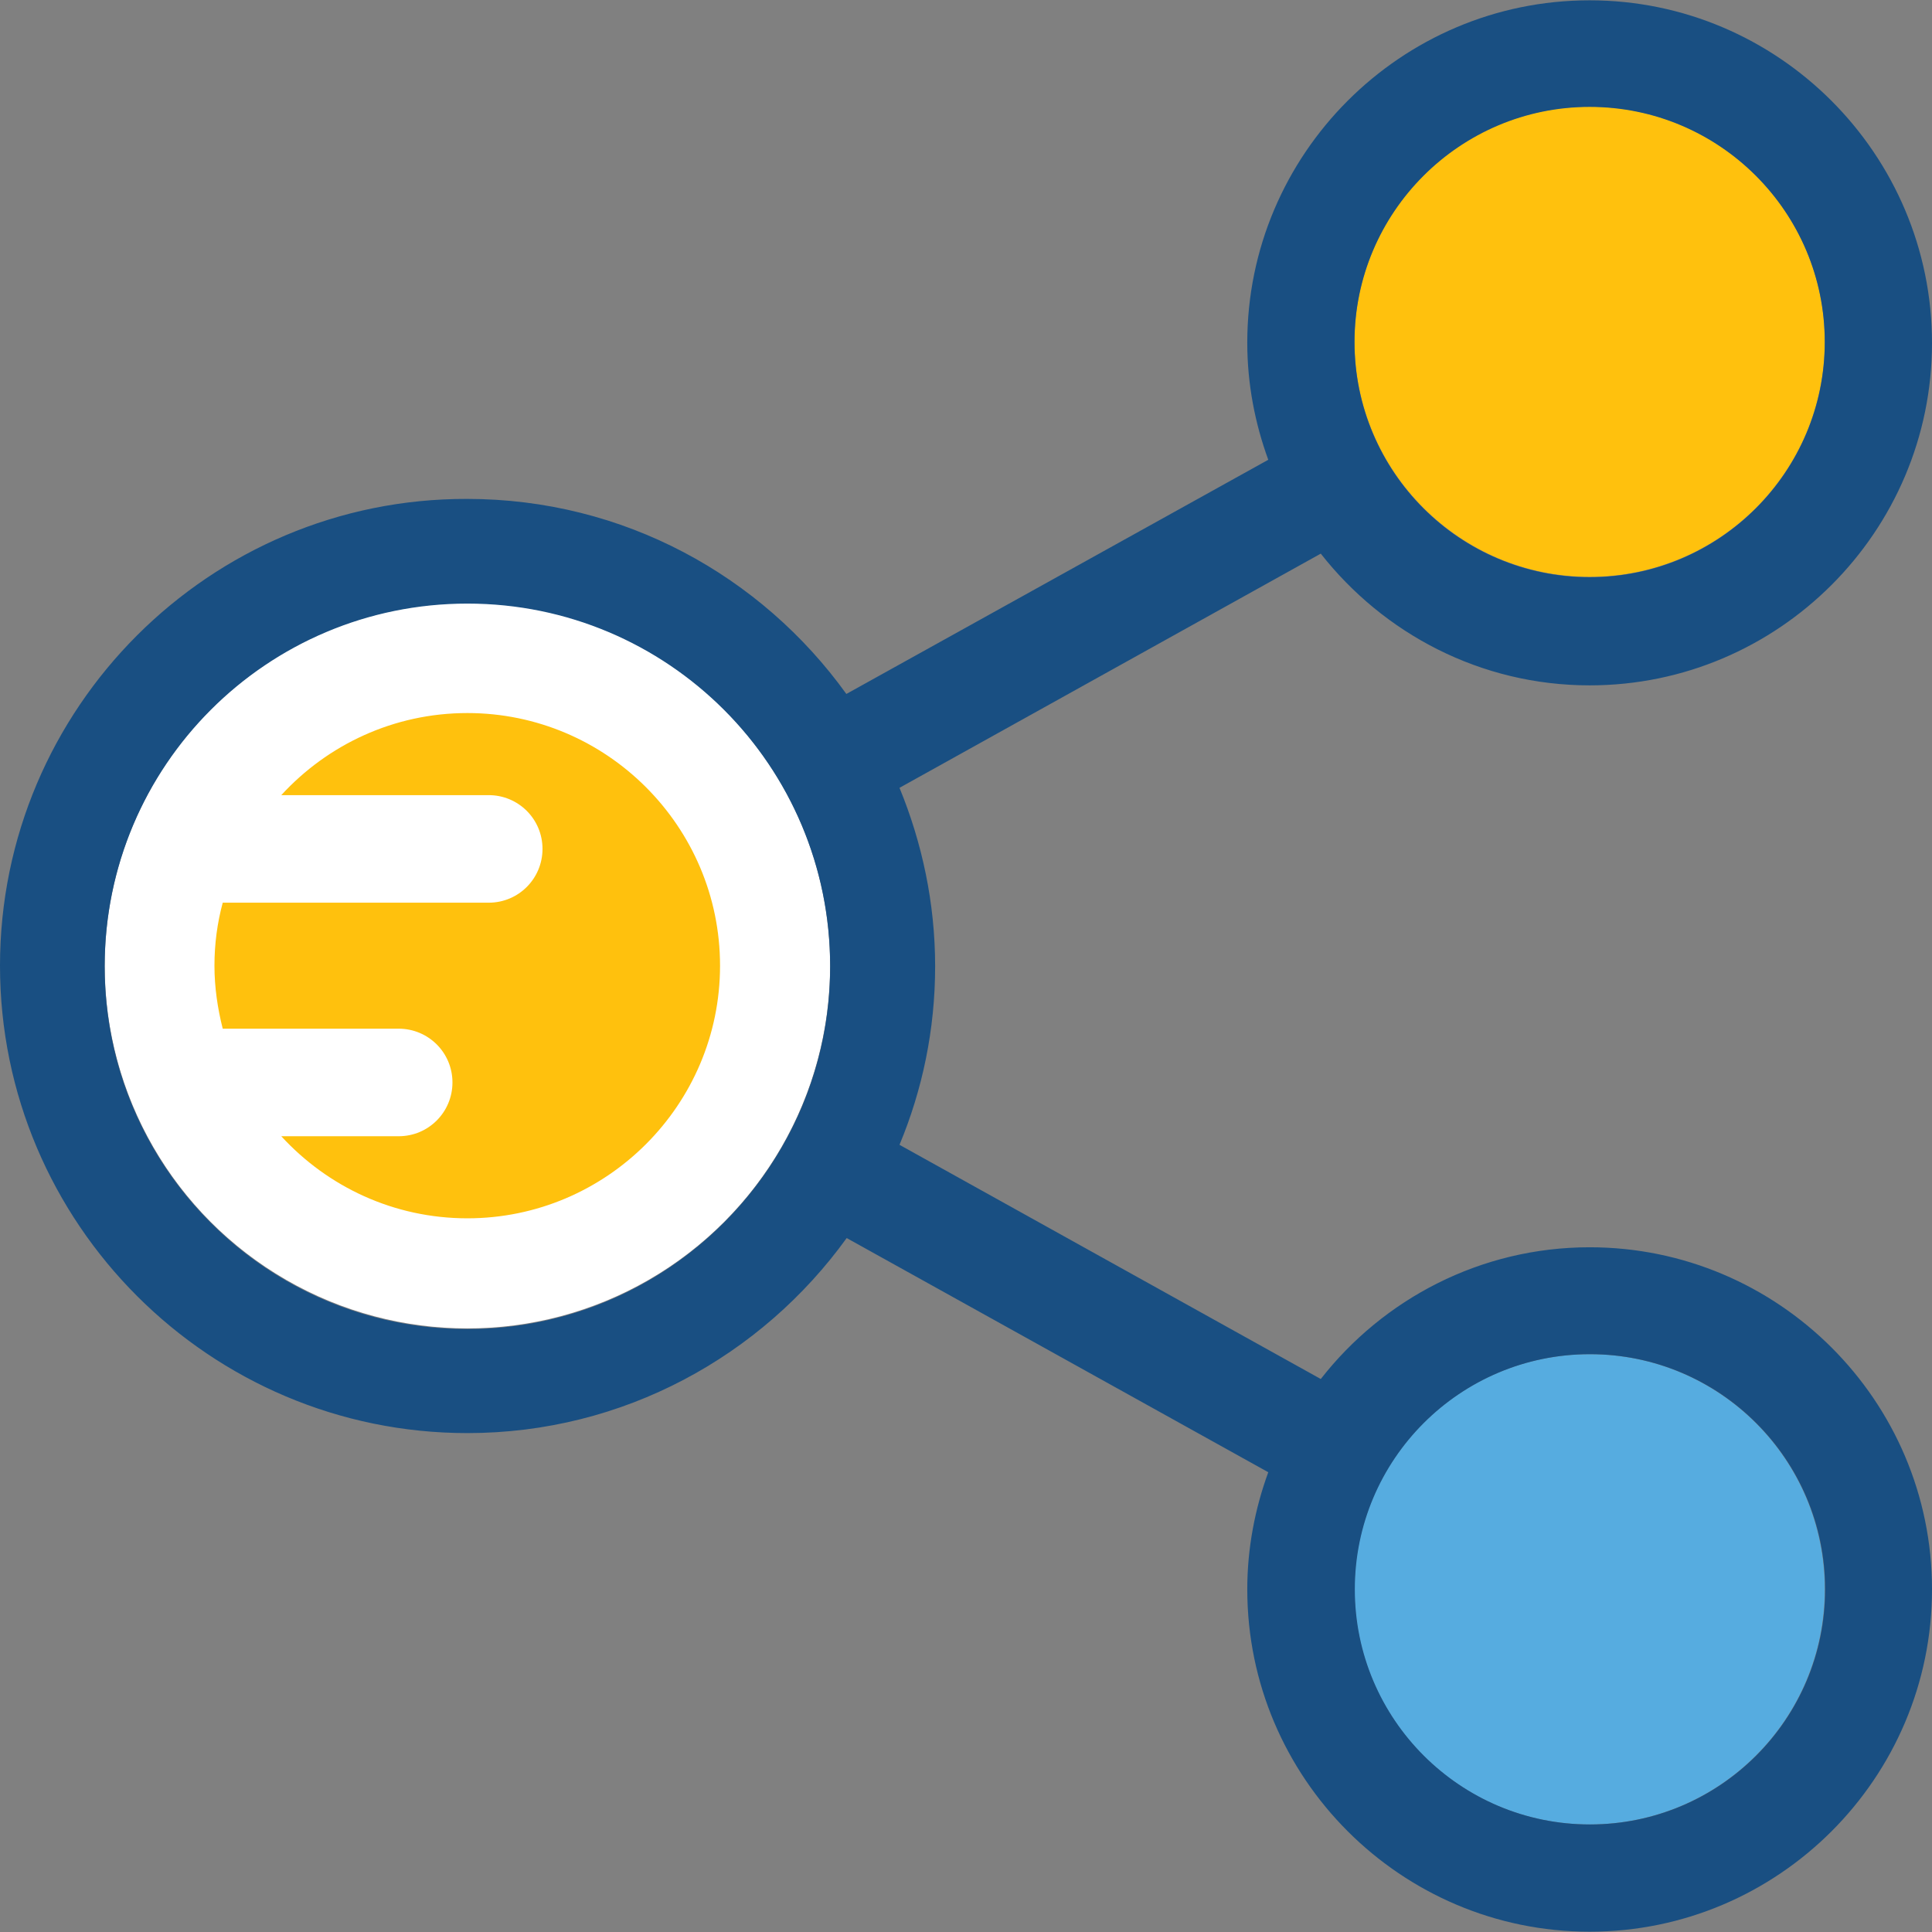
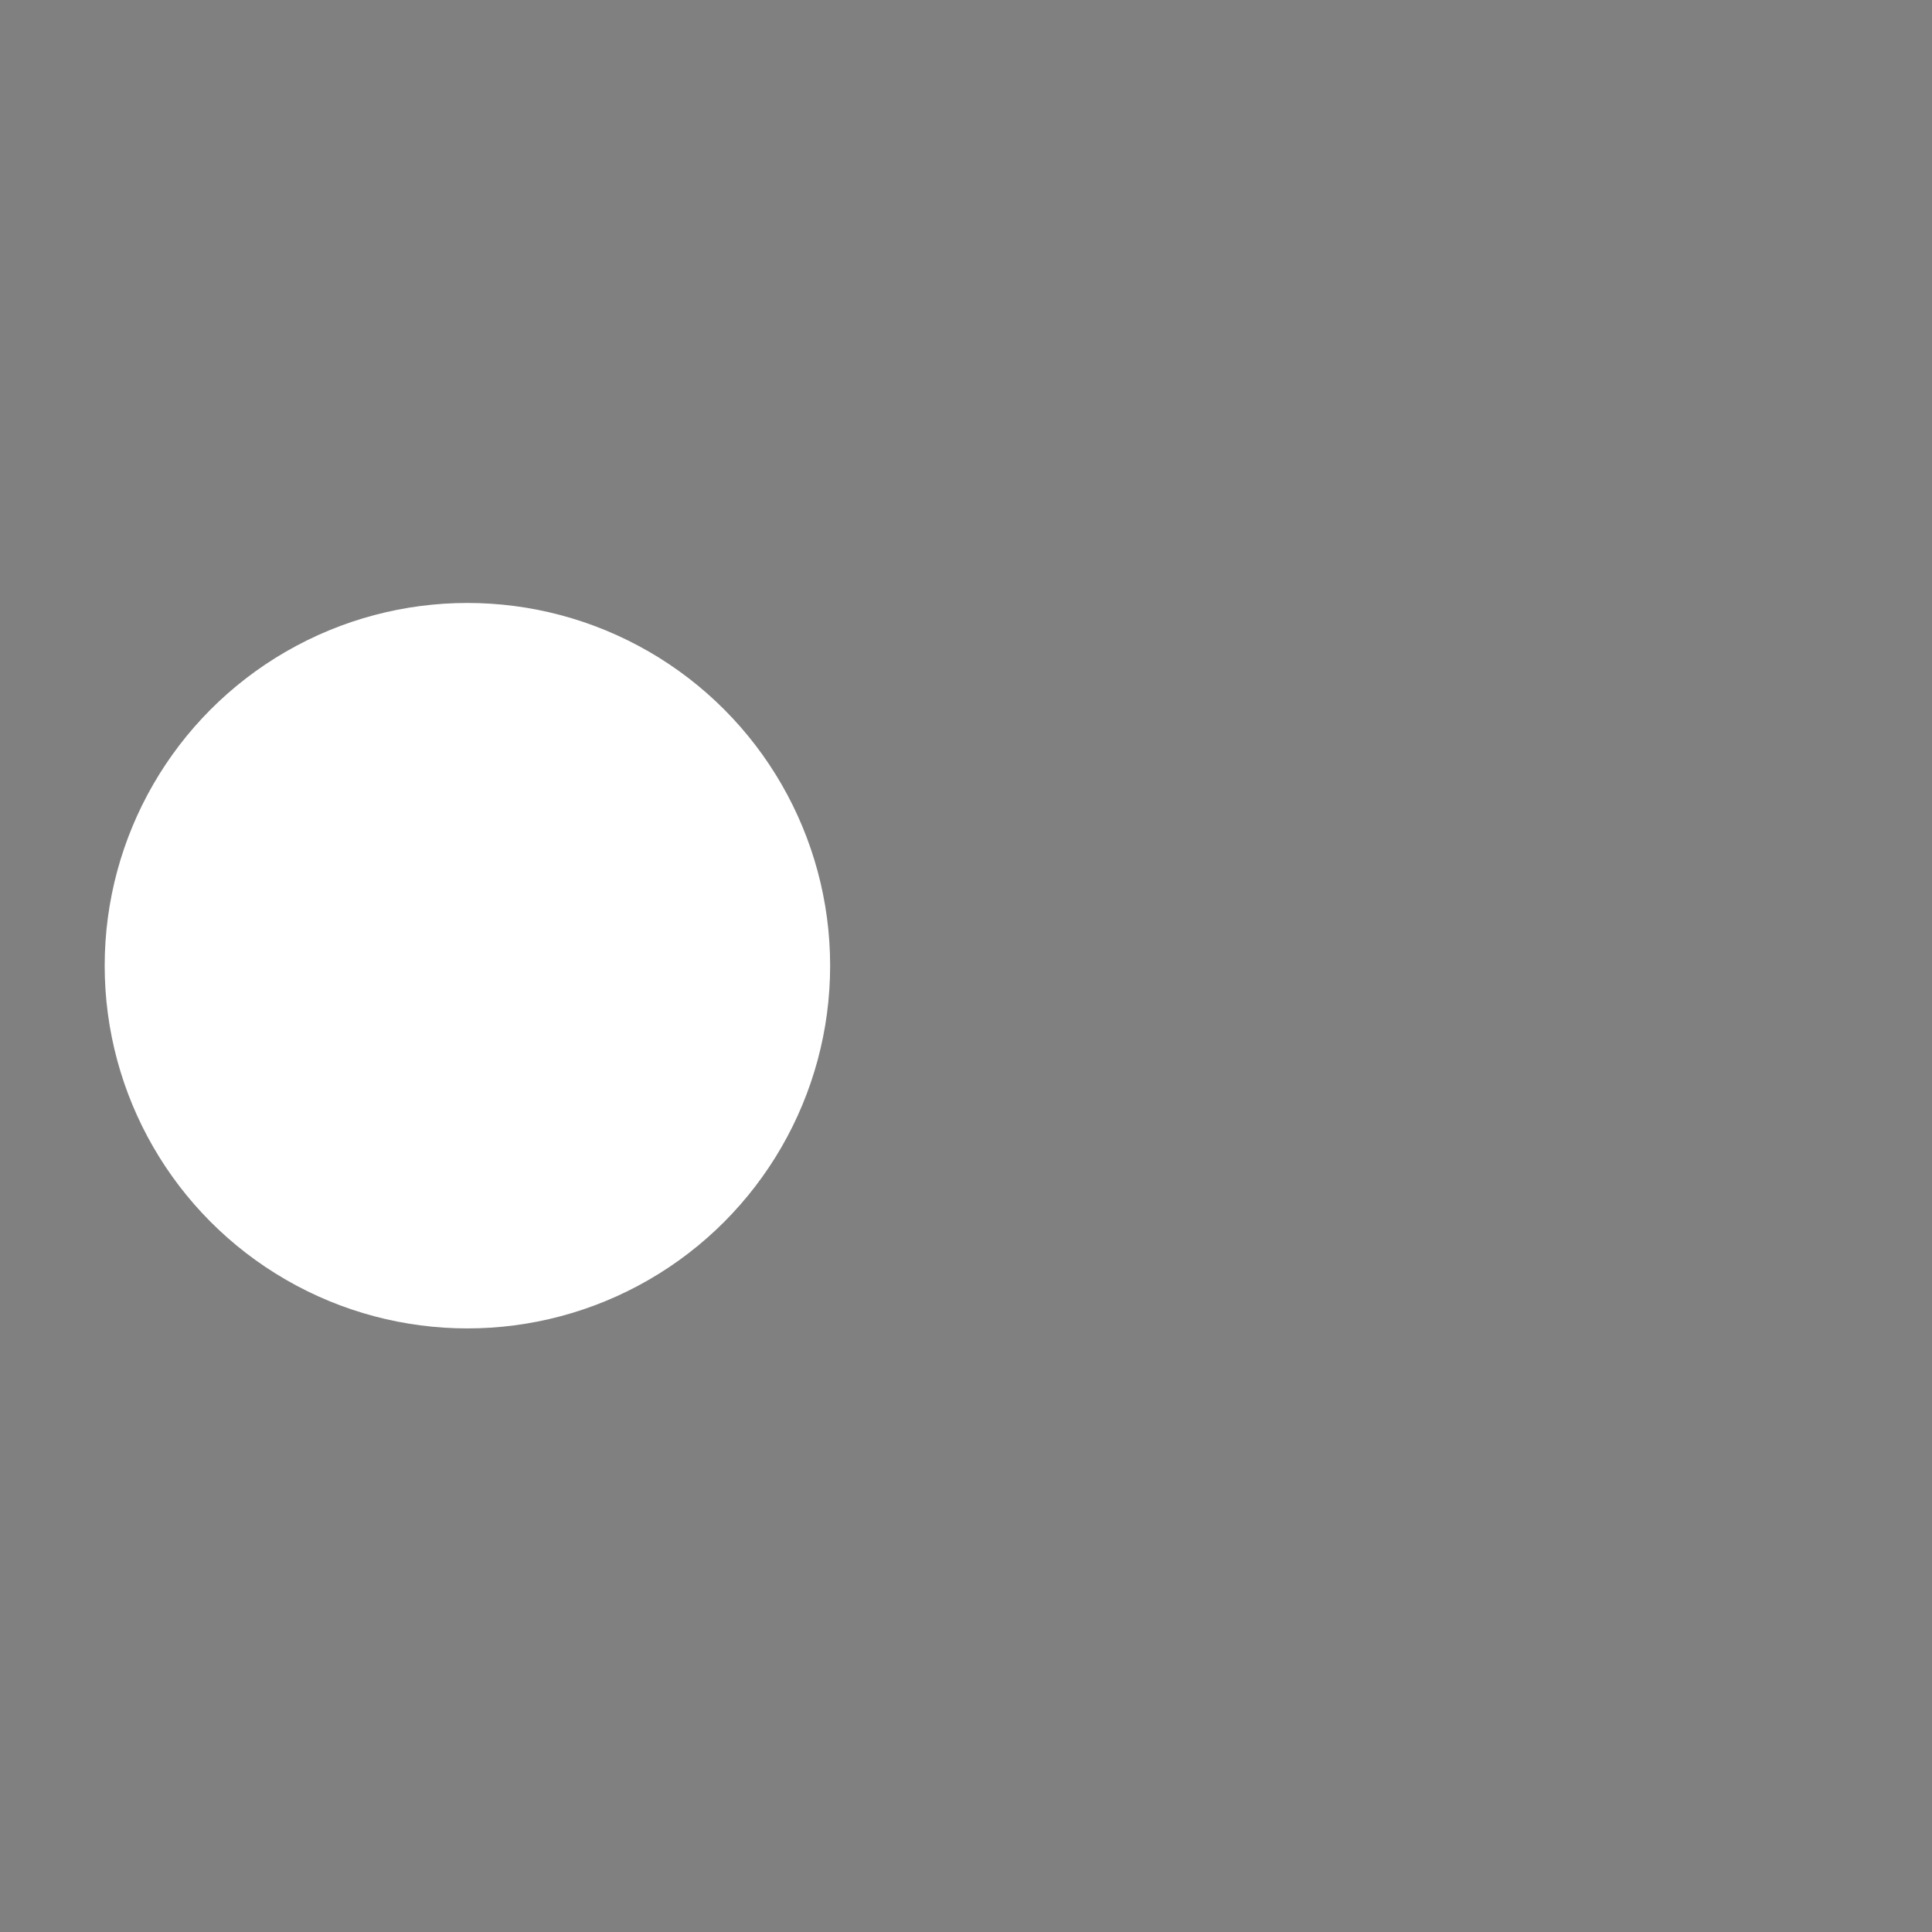
<svg xmlns="http://www.w3.org/2000/svg" height="800px" width="800px" version="1.1" id="Layer_1" viewBox="0 0 392.533 392.533" xml:space="preserve">
  <rect x="0" y="0" width="392.533" height="392.533" fill="#808080" stroke="none" />
  <circle style="fill:#FFFFFF;" cx="94.966" cy="196.202" r="73.697" />
  <g>
-     <path style="fill:#FFC10D;" d="M94.966,144.873c-14.998,0-28.444,6.465-37.818,16.679h42.149c6.012,0,10.925,4.848,10.925,10.925   c0,6.012-4.848,10.925-10.925,10.925H45.253c-1.099,4.073-1.681,8.339-1.681,12.8c0,4.396,0.646,8.727,1.681,12.8h35.749   c6.012,0,10.925,4.848,10.925,10.925c0,6.012-4.848,10.925-10.925,10.925H57.147c9.438,10.279,22.885,16.679,37.818,16.679   c28.251,0,51.329-23.014,51.329-51.329S123.216,144.873,94.966,144.873z" />
-     <path style="fill:#FFC10D;" d="M322.974,117.204c26.376,0,47.774-21.398,47.774-47.774s-21.398-47.774-47.774-47.774   S275.2,43.055,275.2,69.43S296.663,117.204,322.974,117.204z" />
-   </g>
-   <path style="fill:#56ACE0;" d="M370.747,322.909c0-26.376-21.398-47.774-47.774-47.774S275.2,296.533,275.2,322.909  s21.398,47.774,47.774,47.774C349.349,370.683,370.747,349.285,370.747,322.909z" />
-   <path style="fill:#194F82;" d="M322.974,253.414c-22.174,0-41.956,10.537-54.626,26.764l-85.592-47.58  c4.655-11.184,7.24-23.402,7.24-36.267c0-12.865-2.651-25.083-7.24-36.267l85.592-47.58c12.735,16.226,32.453,26.764,54.626,26.764  c38.335,0,69.56-31.224,69.56-69.56s-31.224-69.624-69.56-69.624s-69.56,31.224-69.56,69.56c0,8.339,1.552,16.356,4.267,23.79  l-85.721,47.58c-17.261-23.984-45.253-39.628-77.059-39.628C42.602,101.236,0,143.838,0,196.202s42.602,94.966,94.966,94.966  c31.741,0,59.798-15.709,77.059-39.628l85.657,47.58c-2.715,7.434-4.267,15.451-4.267,23.79c0,38.335,31.224,69.56,69.56,69.56  s69.56-31.224,69.56-69.56S361.309,253.414,322.974,253.414z M322.974,21.721c26.376,0,47.774,21.398,47.774,47.774  s-21.398,47.774-47.774,47.774S275.2,95.871,275.2,69.495S296.663,21.721,322.974,21.721z M94.966,270.028  c-40.727,0-73.697-32.97-73.697-73.697s32.97-73.697,73.697-73.697s73.697,32.97,73.697,73.697  C168.663,236.929,135.693,270.028,94.966,270.028z M275.265,322.909c0-26.376,21.398-47.774,47.774-47.774  s47.774,21.398,47.774,47.774s-21.398,47.774-47.774,47.774S275.265,349.285,275.265,322.909z" />
+     </g>
</svg>